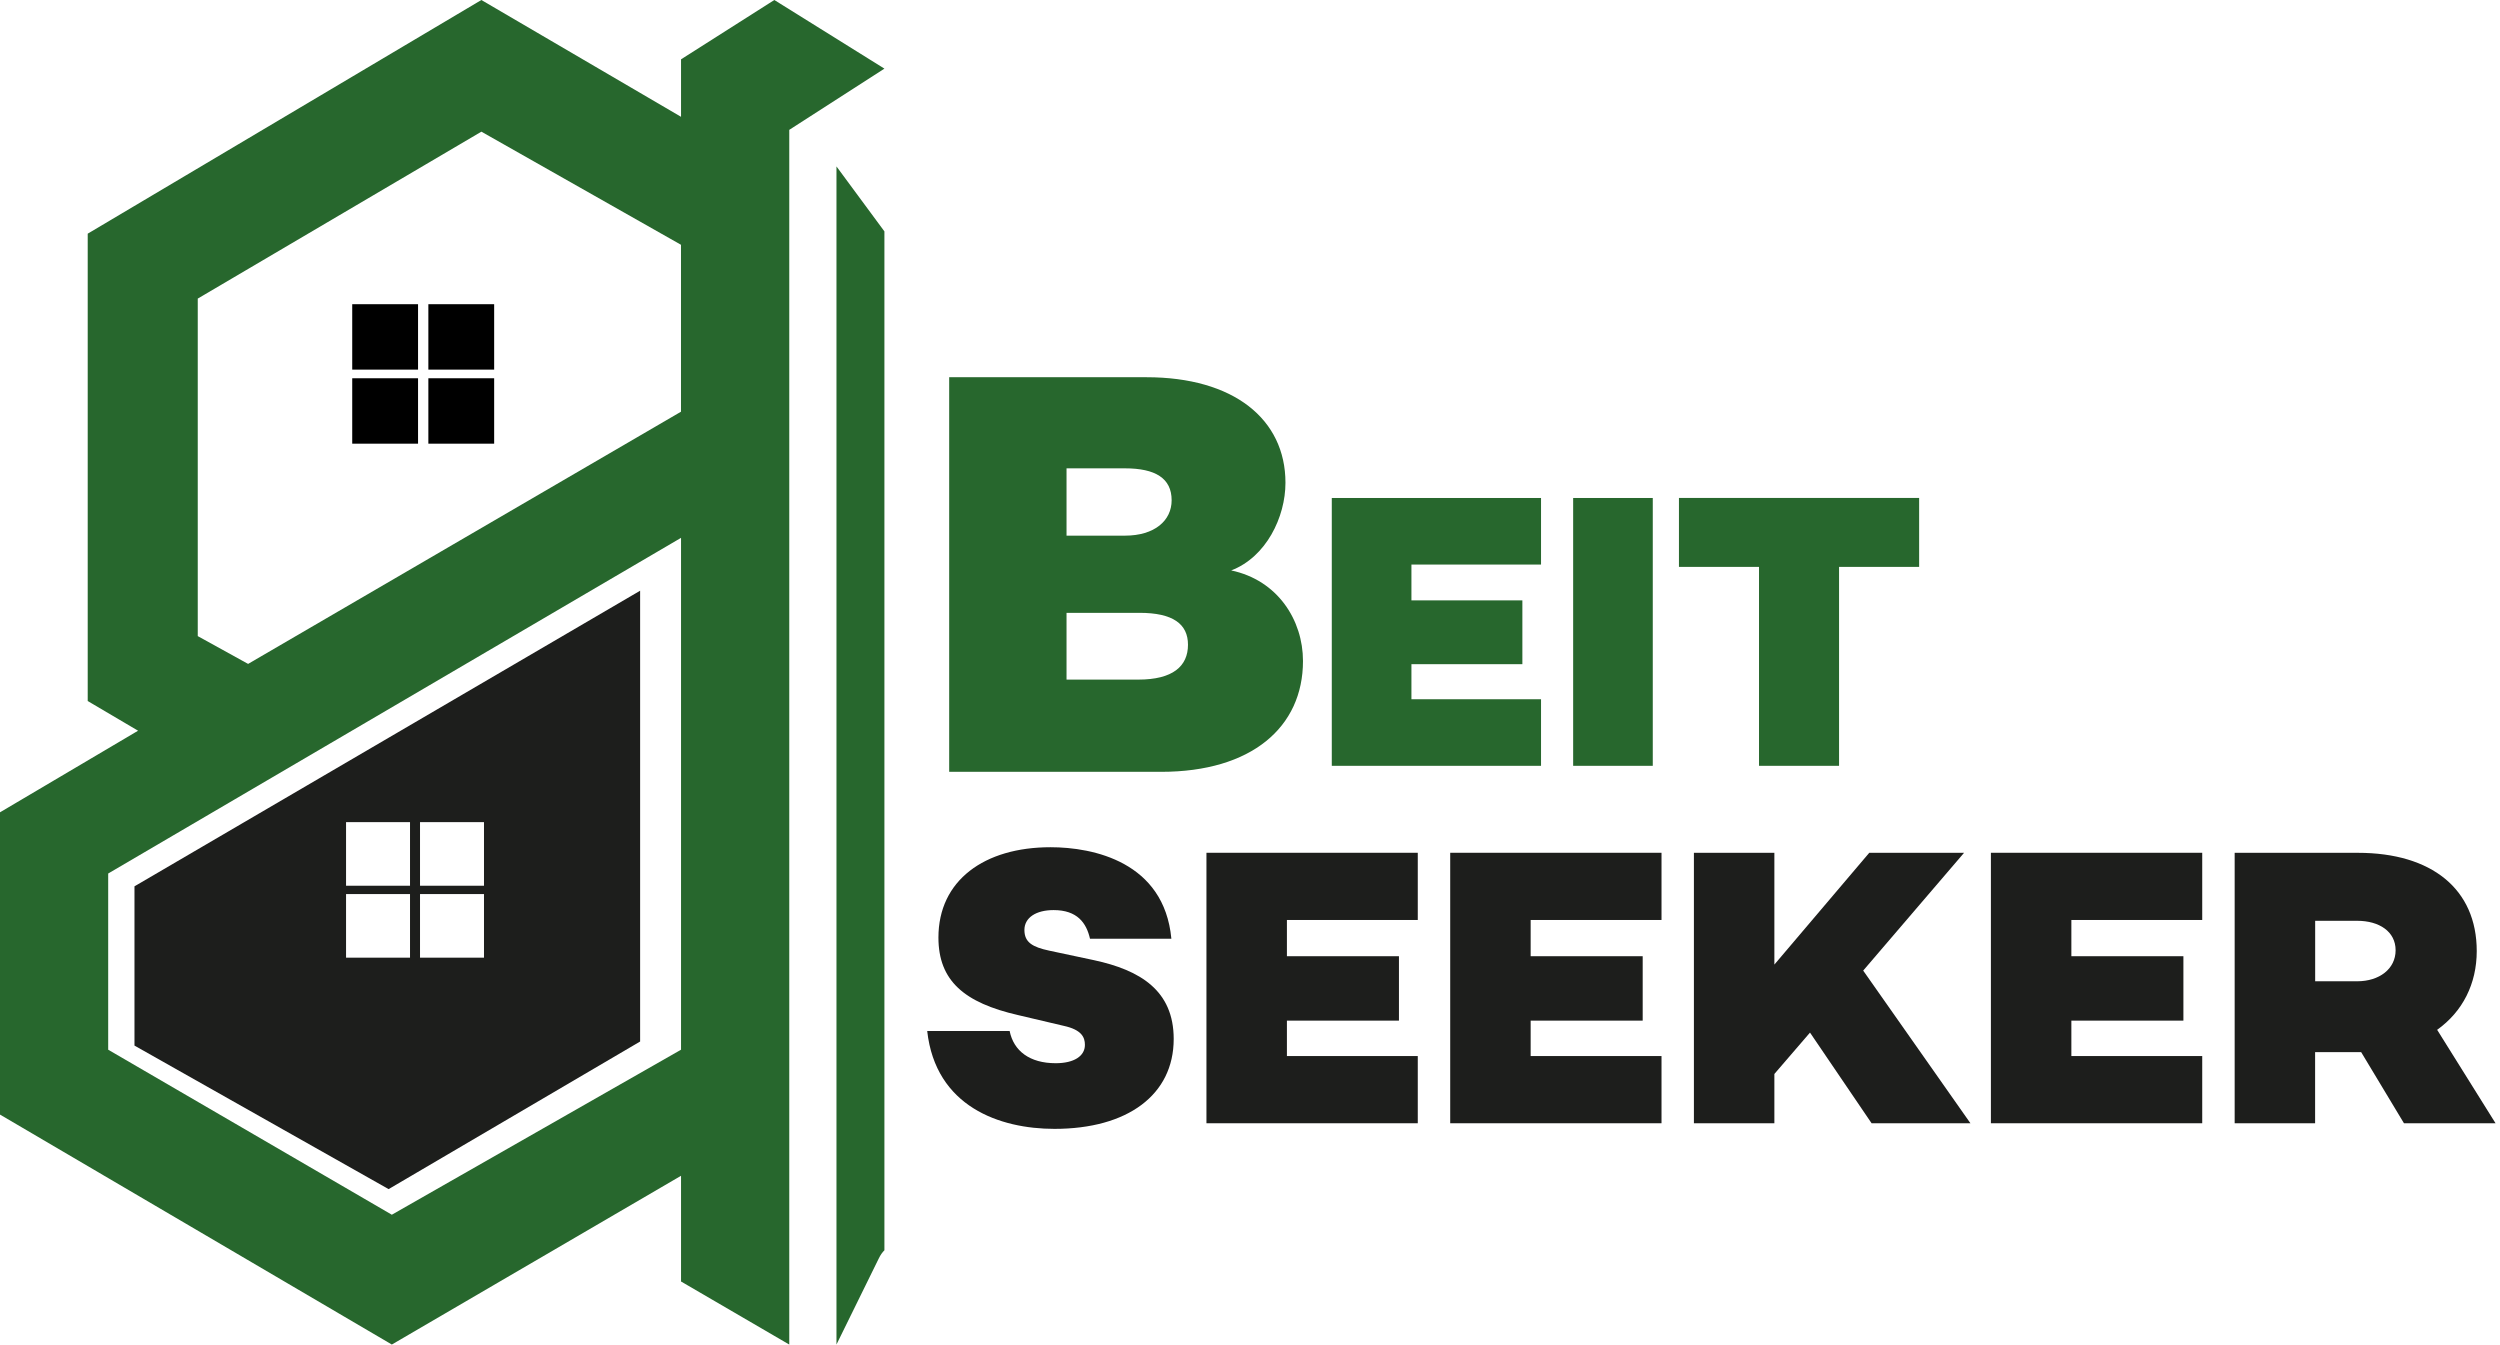
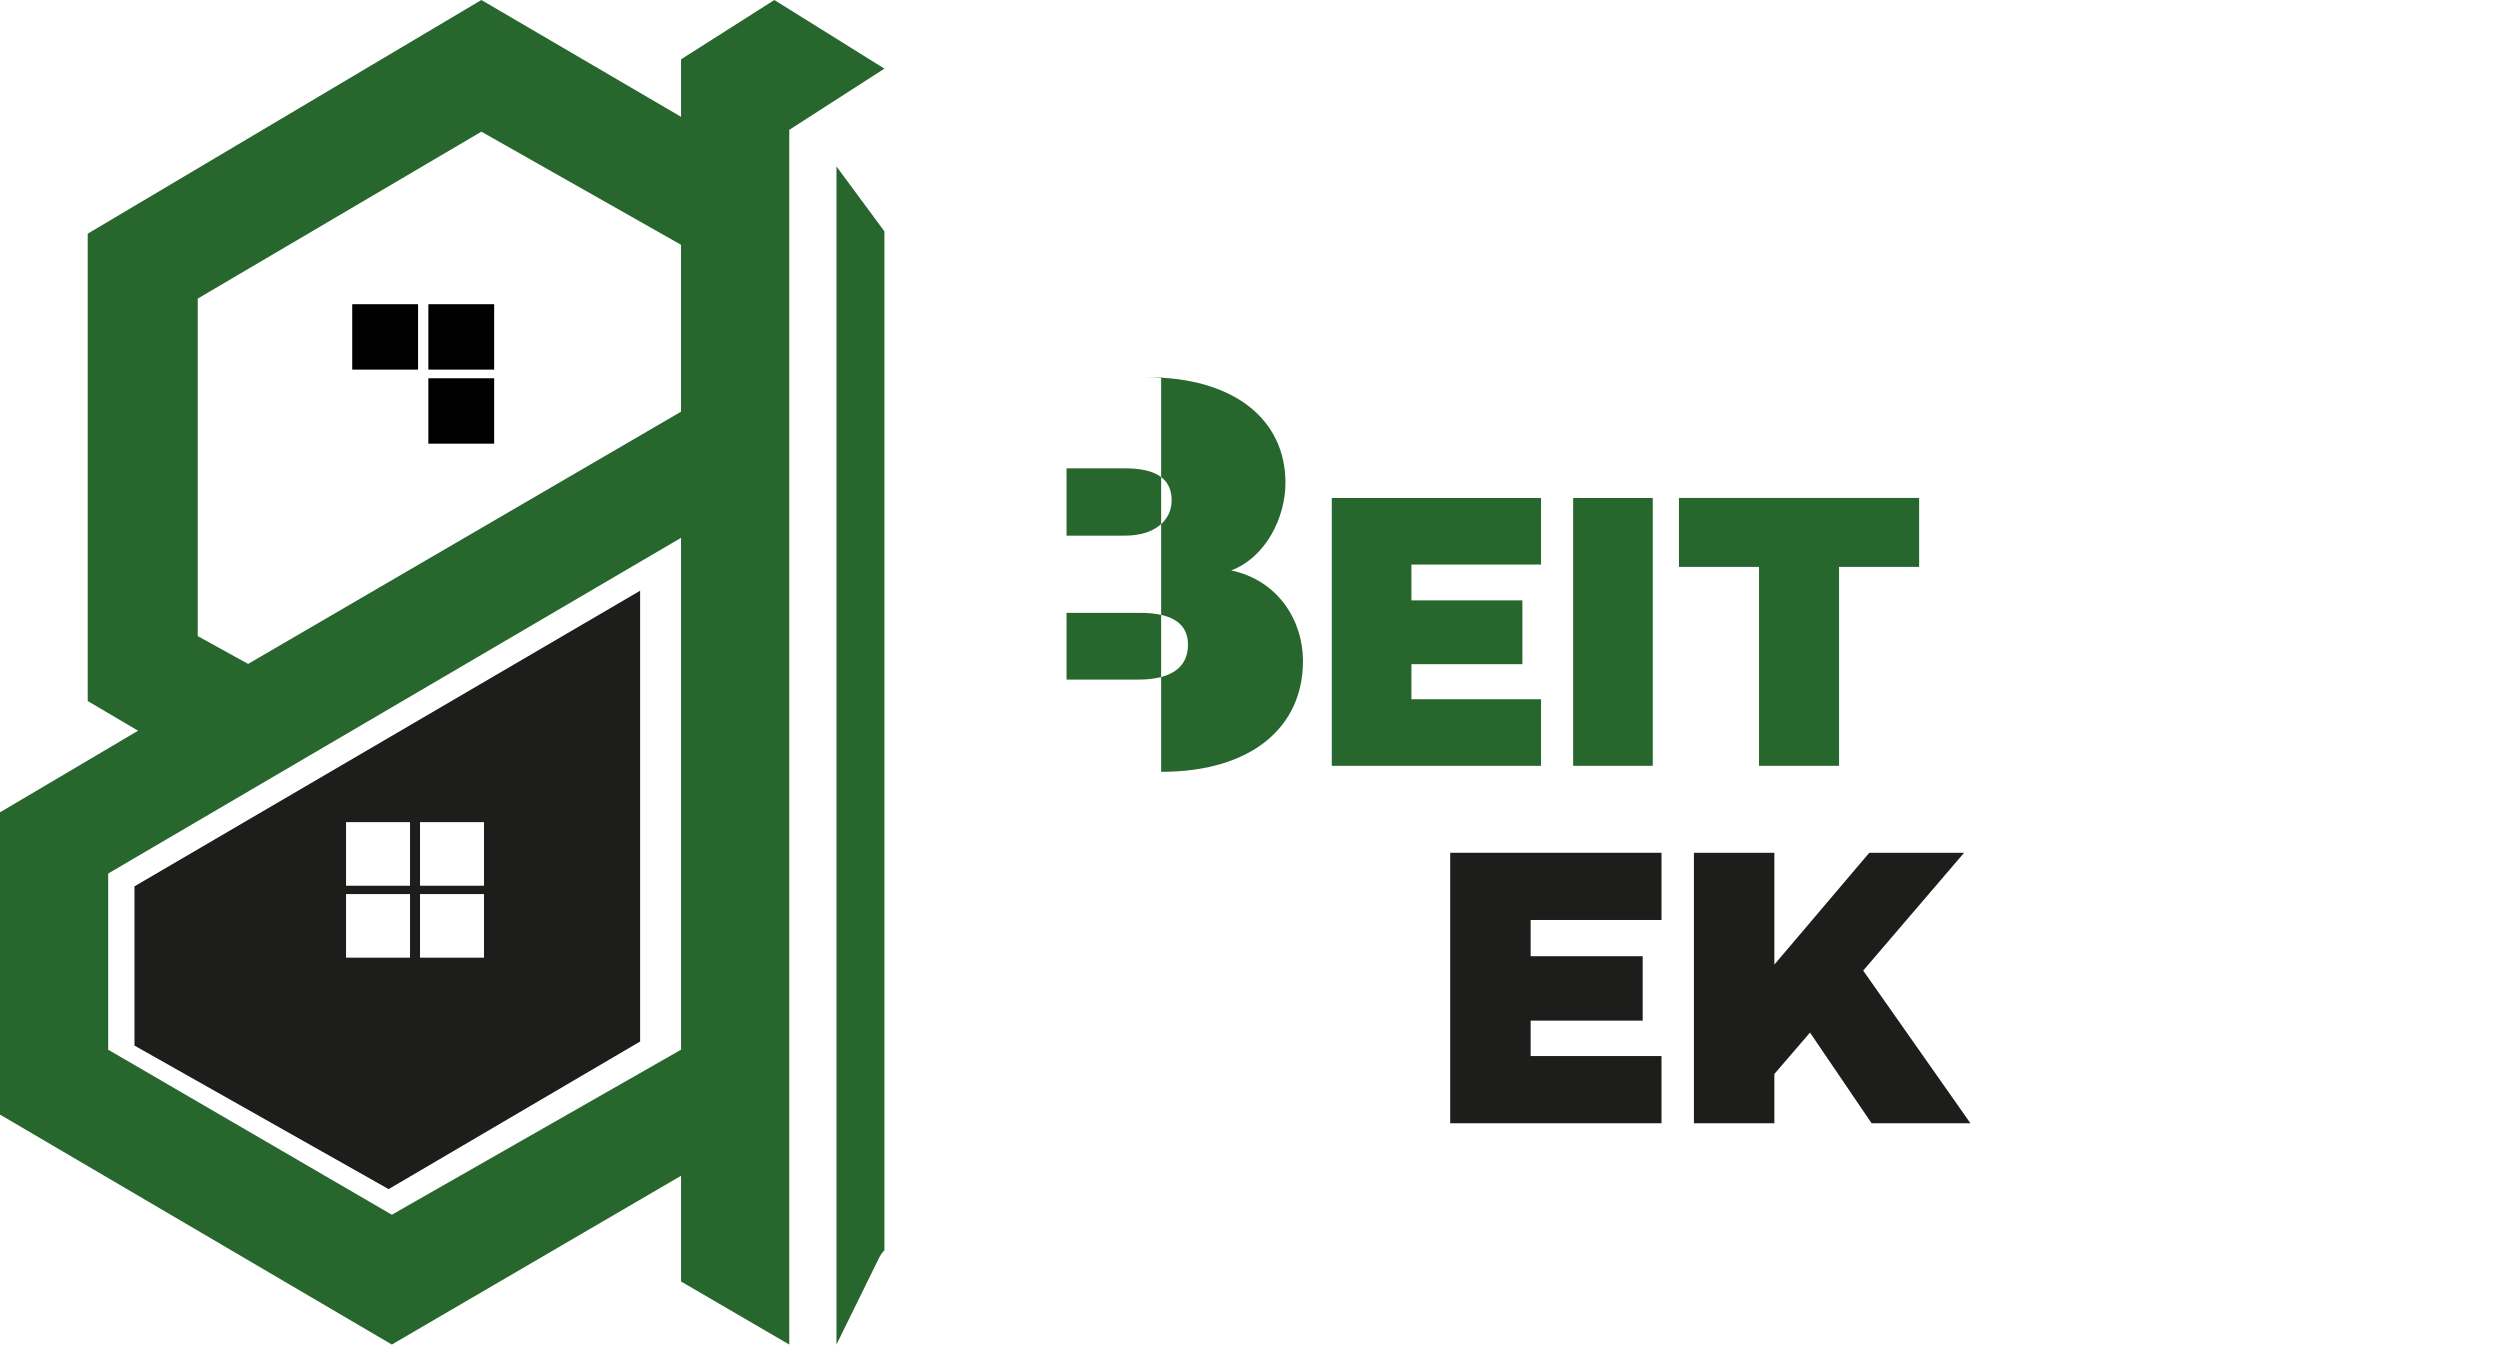
<svg xmlns="http://www.w3.org/2000/svg" width="119" height="64" viewBox="0 0 119 64" fill="none">
  <g clip-path="url(#clip0_15_1853)">
    <path d="M20.39 17.594H23.522V14.48H20.39V17.594Z" fill="black" />
    <path d="M16.766 17.594H19.899V14.48H16.766V17.594Z" fill="black" />
    <path d="M20.39 21.119H23.522V18.005H20.39V21.119Z" fill="black" />
-     <path d="M16.766 21.119H19.899V18.005H16.766V21.119Z" fill="black" />
    <path d="M37.567 64L32.417 60.999V55.967L18.651 64L0 53.054V38.666L6.572 34.782L4.175 33.369V11.123L22.913 0L32.417 5.56V2.824L36.858 0L42.098 3.267L37.569 6.181V64.002L37.567 64ZM22.913 6.268L9.413 14.213V30.279L11.81 31.602L32.415 19.597V11.652L22.911 6.266L22.913 6.268ZM18.651 57.821L32.417 49.966V25.601L5.15 41.579V49.966L18.651 57.821Z" fill="#27672D" />
    <path d="M6.401 42.189V49.77L18.498 56.602L30.47 49.576V28.118L6.401 42.189ZM19.993 42.559H23.038V45.586H19.993V42.559ZM19.993 39.135H23.038V42.161H19.993V39.135ZM16.472 42.559H19.517V45.586H16.472V42.559ZM16.472 39.135H19.517V42.161H16.472V39.135Z" fill="#1D1E1C" />
    <path d="M39.816 7.922V64L41.826 59.91C41.911 59.733 42.004 59.605 42.098 59.514V11.014L39.816 7.922Z" fill="#27672D" />
-     <path d="M62.022 31.464C62.022 34.612 59.578 36.739 55.27 36.739H45.181V17.956H54.573C58.714 17.956 61.188 19.945 61.188 22.982C61.188 24.612 60.27 26.517 58.605 27.152C60.828 27.621 62.022 29.529 62.022 31.462V31.464ZM50.767 22.293V25.497H53.546C54.964 25.497 55.77 24.778 55.77 23.813C55.77 22.762 54.991 22.293 53.546 22.293H50.767ZM56.548 30.69C56.548 29.697 55.825 29.171 54.241 29.171H50.767V32.349H54.185C55.825 32.349 56.548 31.713 56.548 30.69Z" fill="#27672D" />
+     <path d="M62.022 31.464C62.022 34.612 59.578 36.739 55.27 36.739V17.956H54.573C58.714 17.956 61.188 19.945 61.188 22.982C61.188 24.612 60.27 26.517 58.605 27.152C60.828 27.621 62.022 29.529 62.022 31.462V31.464ZM50.767 22.293V25.497H53.546C54.964 25.497 55.77 24.778 55.77 23.813C55.77 22.762 54.991 22.293 53.546 22.293H50.767ZM56.548 30.69C56.548 29.697 55.825 29.171 54.241 29.171H50.767V32.349H54.185C55.825 32.349 56.548 31.713 56.548 30.69Z" fill="#27672D" />
    <path d="M67.184 26.871V28.578H72.465V31.615H67.184V33.284H73.353V36.453H63.393V23.704H73.353V26.873H67.184V26.871Z" fill="#27672D" />
    <path d="M78.672 23.704V36.453H74.882V23.704H78.672Z" fill="#27672D" />
    <path d="M91.349 26.984H87.539V36.453H83.729V26.984H79.918V23.702H91.351V26.984H91.349Z" fill="#27672D" />
-     <path d="M55.751 44.684H51.884C51.713 43.928 51.275 43.32 50.152 43.32C49.313 43.32 48.762 43.68 48.762 44.267C48.762 44.853 49.144 45.081 49.944 45.251L52.077 45.705C54.269 46.178 55.868 47.144 55.868 49.454C55.868 52.124 53.66 53.734 50.193 53.734C47.583 53.734 44.536 52.674 44.135 49.077H48.059C48.25 50.023 49.011 50.609 50.251 50.609C51.127 50.609 51.642 50.268 51.642 49.737C51.642 49.377 51.49 49.017 50.632 48.83L48.46 48.318C45.908 47.732 44.669 46.69 44.669 44.627C44.669 41.901 46.86 40.328 50.004 40.328C52.043 40.328 55.414 41.029 55.757 44.682L55.751 44.684Z" fill="#1D1E1C" />
-     <path d="M61.257 43.794V45.516H66.59V48.582H61.257V50.268H67.486V53.467H57.427V40.592H67.486V43.791H61.257V43.794Z" fill="#1D1E1C" />
    <path d="M72.859 43.794V45.516H78.192V48.582H72.859V50.268H79.088V53.467H69.03V40.592H79.088V43.791H72.859V43.794Z" fill="#1D1E1C" />
    <path d="M86.156 49.151L84.46 51.121V53.469H80.63V40.594H84.46V45.914L88.976 40.594H93.489L88.688 46.2L93.794 53.469H89.089L86.156 49.151Z" fill="#1D1E1C" />
-     <path d="M98.597 43.794V45.516H103.93V48.582H98.597V50.268H104.826V53.467H94.767V40.592H104.826V43.791H98.597V43.794Z" fill="#1D1E1C" />
-     <path d="M114.43 53.469L112.391 50.081H110.199V53.469H106.37V40.594H112.236C115.742 40.594 117.893 42.316 117.893 45.27C117.893 46.824 117.226 48.15 116.008 49.019L118.789 53.469H114.428H114.43ZM110.202 46.709H112.202C113.251 46.709 114.031 46.123 114.031 45.232C114.031 44.341 113.251 43.83 112.202 43.83H110.202V46.709Z" fill="#1D1E1C" />
  </g>
  <defs>
    <clipPath id="clip0_15_1853">
      <rect width="118.791" height="64" fill="white" />
    </clipPath>
  </defs>
</svg>